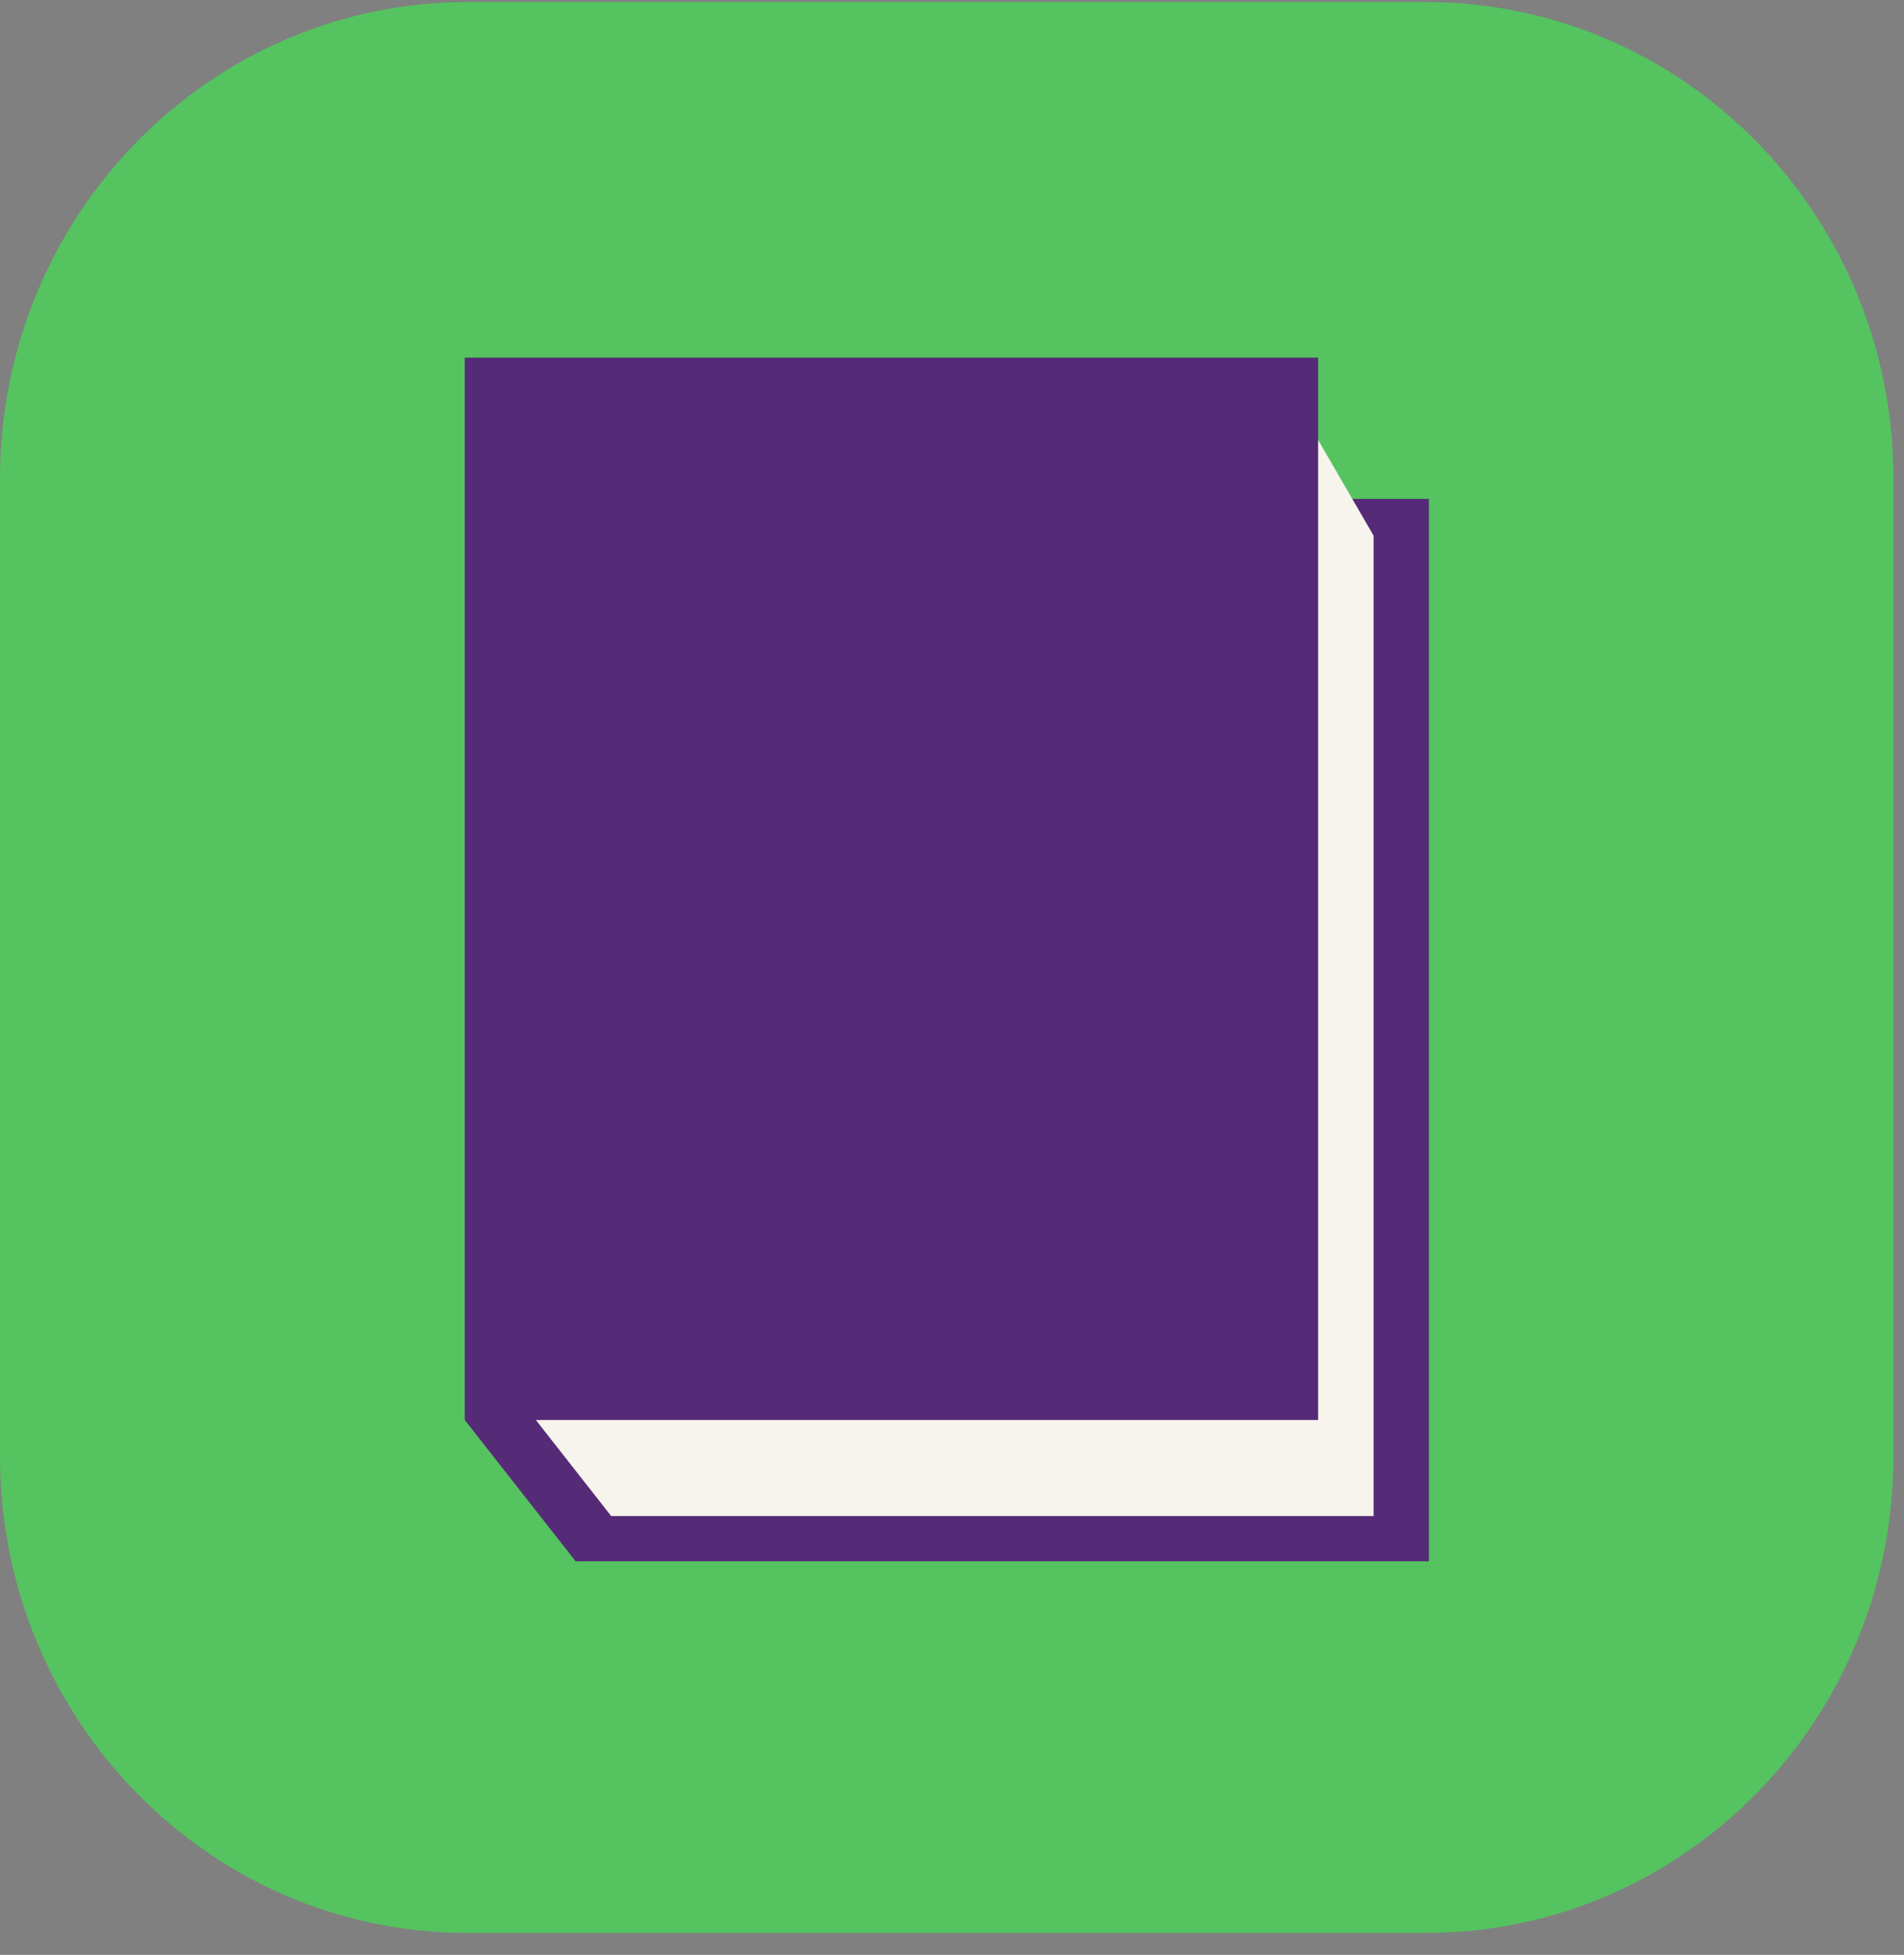
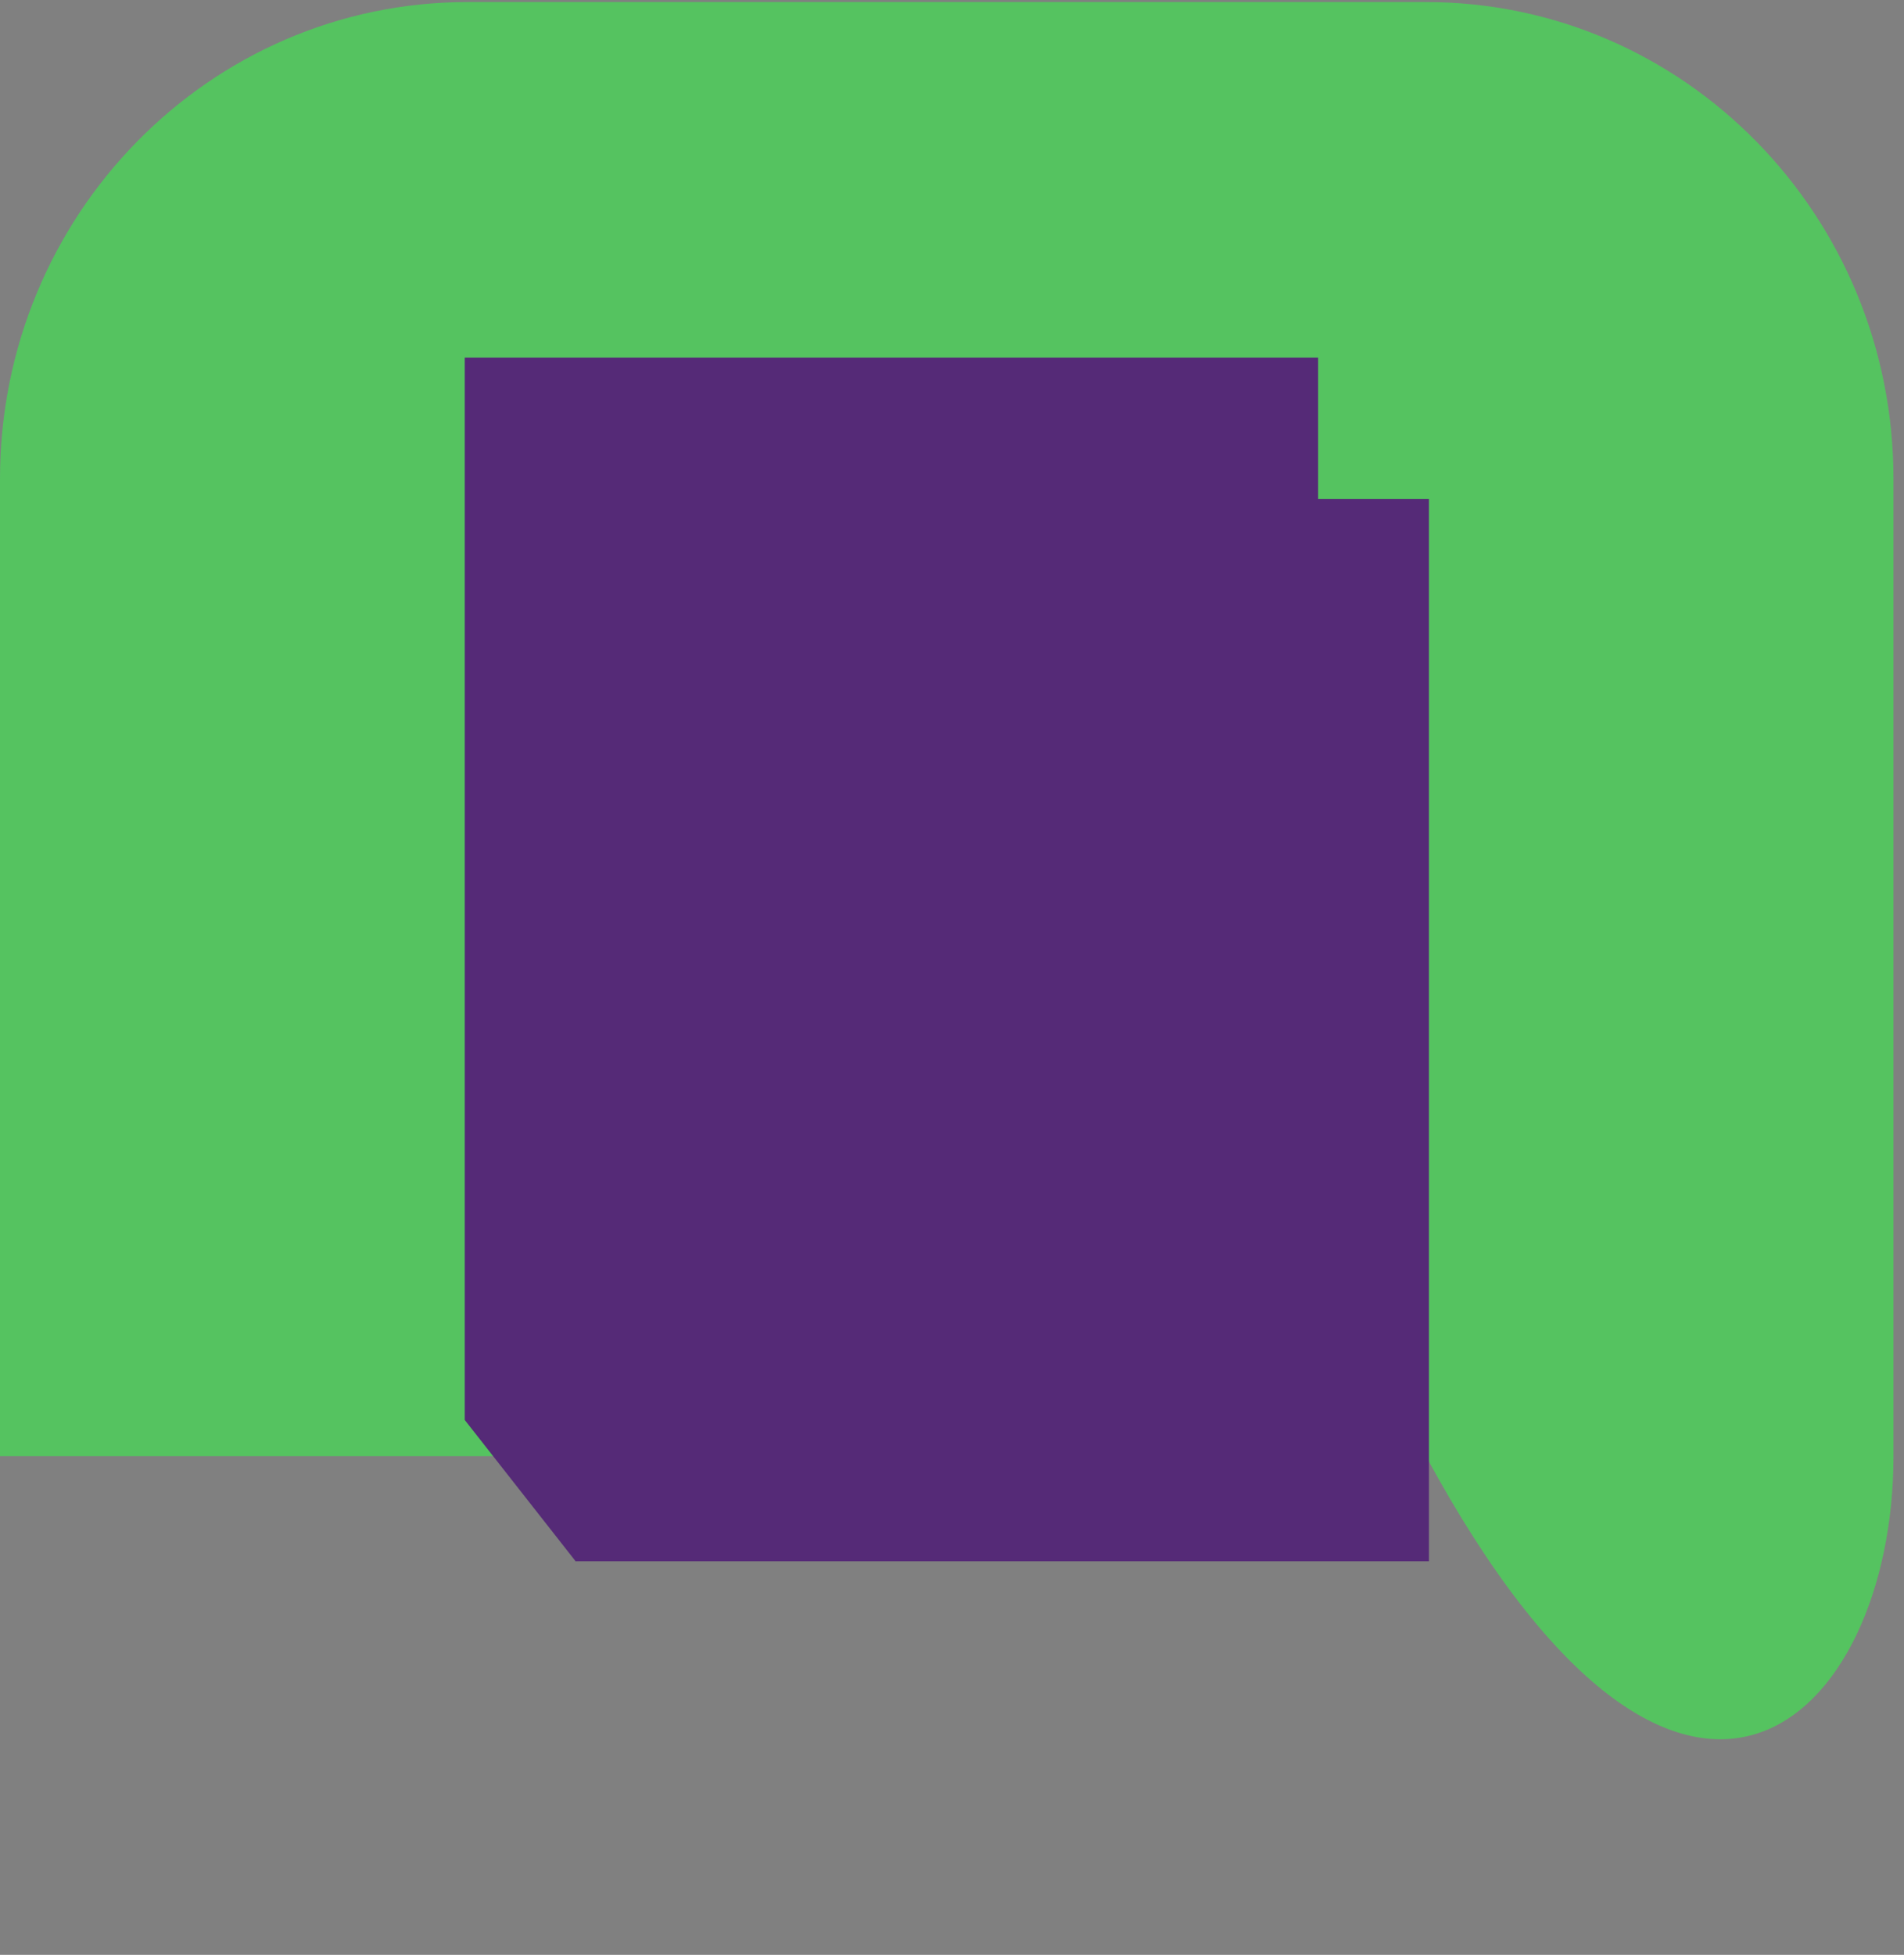
<svg xmlns="http://www.w3.org/2000/svg" width="76" height="78" viewBox="0 0 76 78" fill="none">
  <rect x="0" y="0" width="76" height="78" fill="#808080" stroke="none" />
  <g id="Group">
-     <path id="Vector" d="M56.919 0.082H18.661C8.355 0.082 0 8.599 0 19.105V58.103C0 68.609 8.355 77.126 18.661 77.126H56.919C67.225 77.126 75.58 68.609 75.58 58.103V19.105C75.58 8.599 67.225 0.082 56.919 0.082Z" fill="#55C360" />
+     <path id="Vector" d="M56.919 0.082H18.661C8.355 0.082 0 8.599 0 19.105V58.103H56.919C67.225 77.126 75.58 68.609 75.58 58.103V19.105C75.58 8.599 67.225 0.082 56.919 0.082Z" fill="#55C360" />
    <path id="Vector_2" d="M57.038 19.907H22.975V62.296H57.038V19.907Z" fill="#552A77" />
    <path id="Vector_3" d="M18.551 56.659L22.975 62.295L34.035 60.491L36.358 51.697C36.358 51.697 28.284 52.937 27.454 52.937C26.625 52.937 18.551 56.659 18.551 56.659Z" fill="#552A77" />
-     <path id="Vector_4" d="M51.951 16.412L40.781 32.533L31.602 44.322L25.851 49.894L25.346 52.851C23.108 53.826 19.972 54.854 19.972 54.854L24.396 60.492H54.828V21.372L51.951 16.412Z" fill="#F7F3ED" />
    <path id="Vector_5" d="M52.614 14.271H18.551V56.66H52.614V14.271Z" fill="#552A77" />
  </g>
</svg>